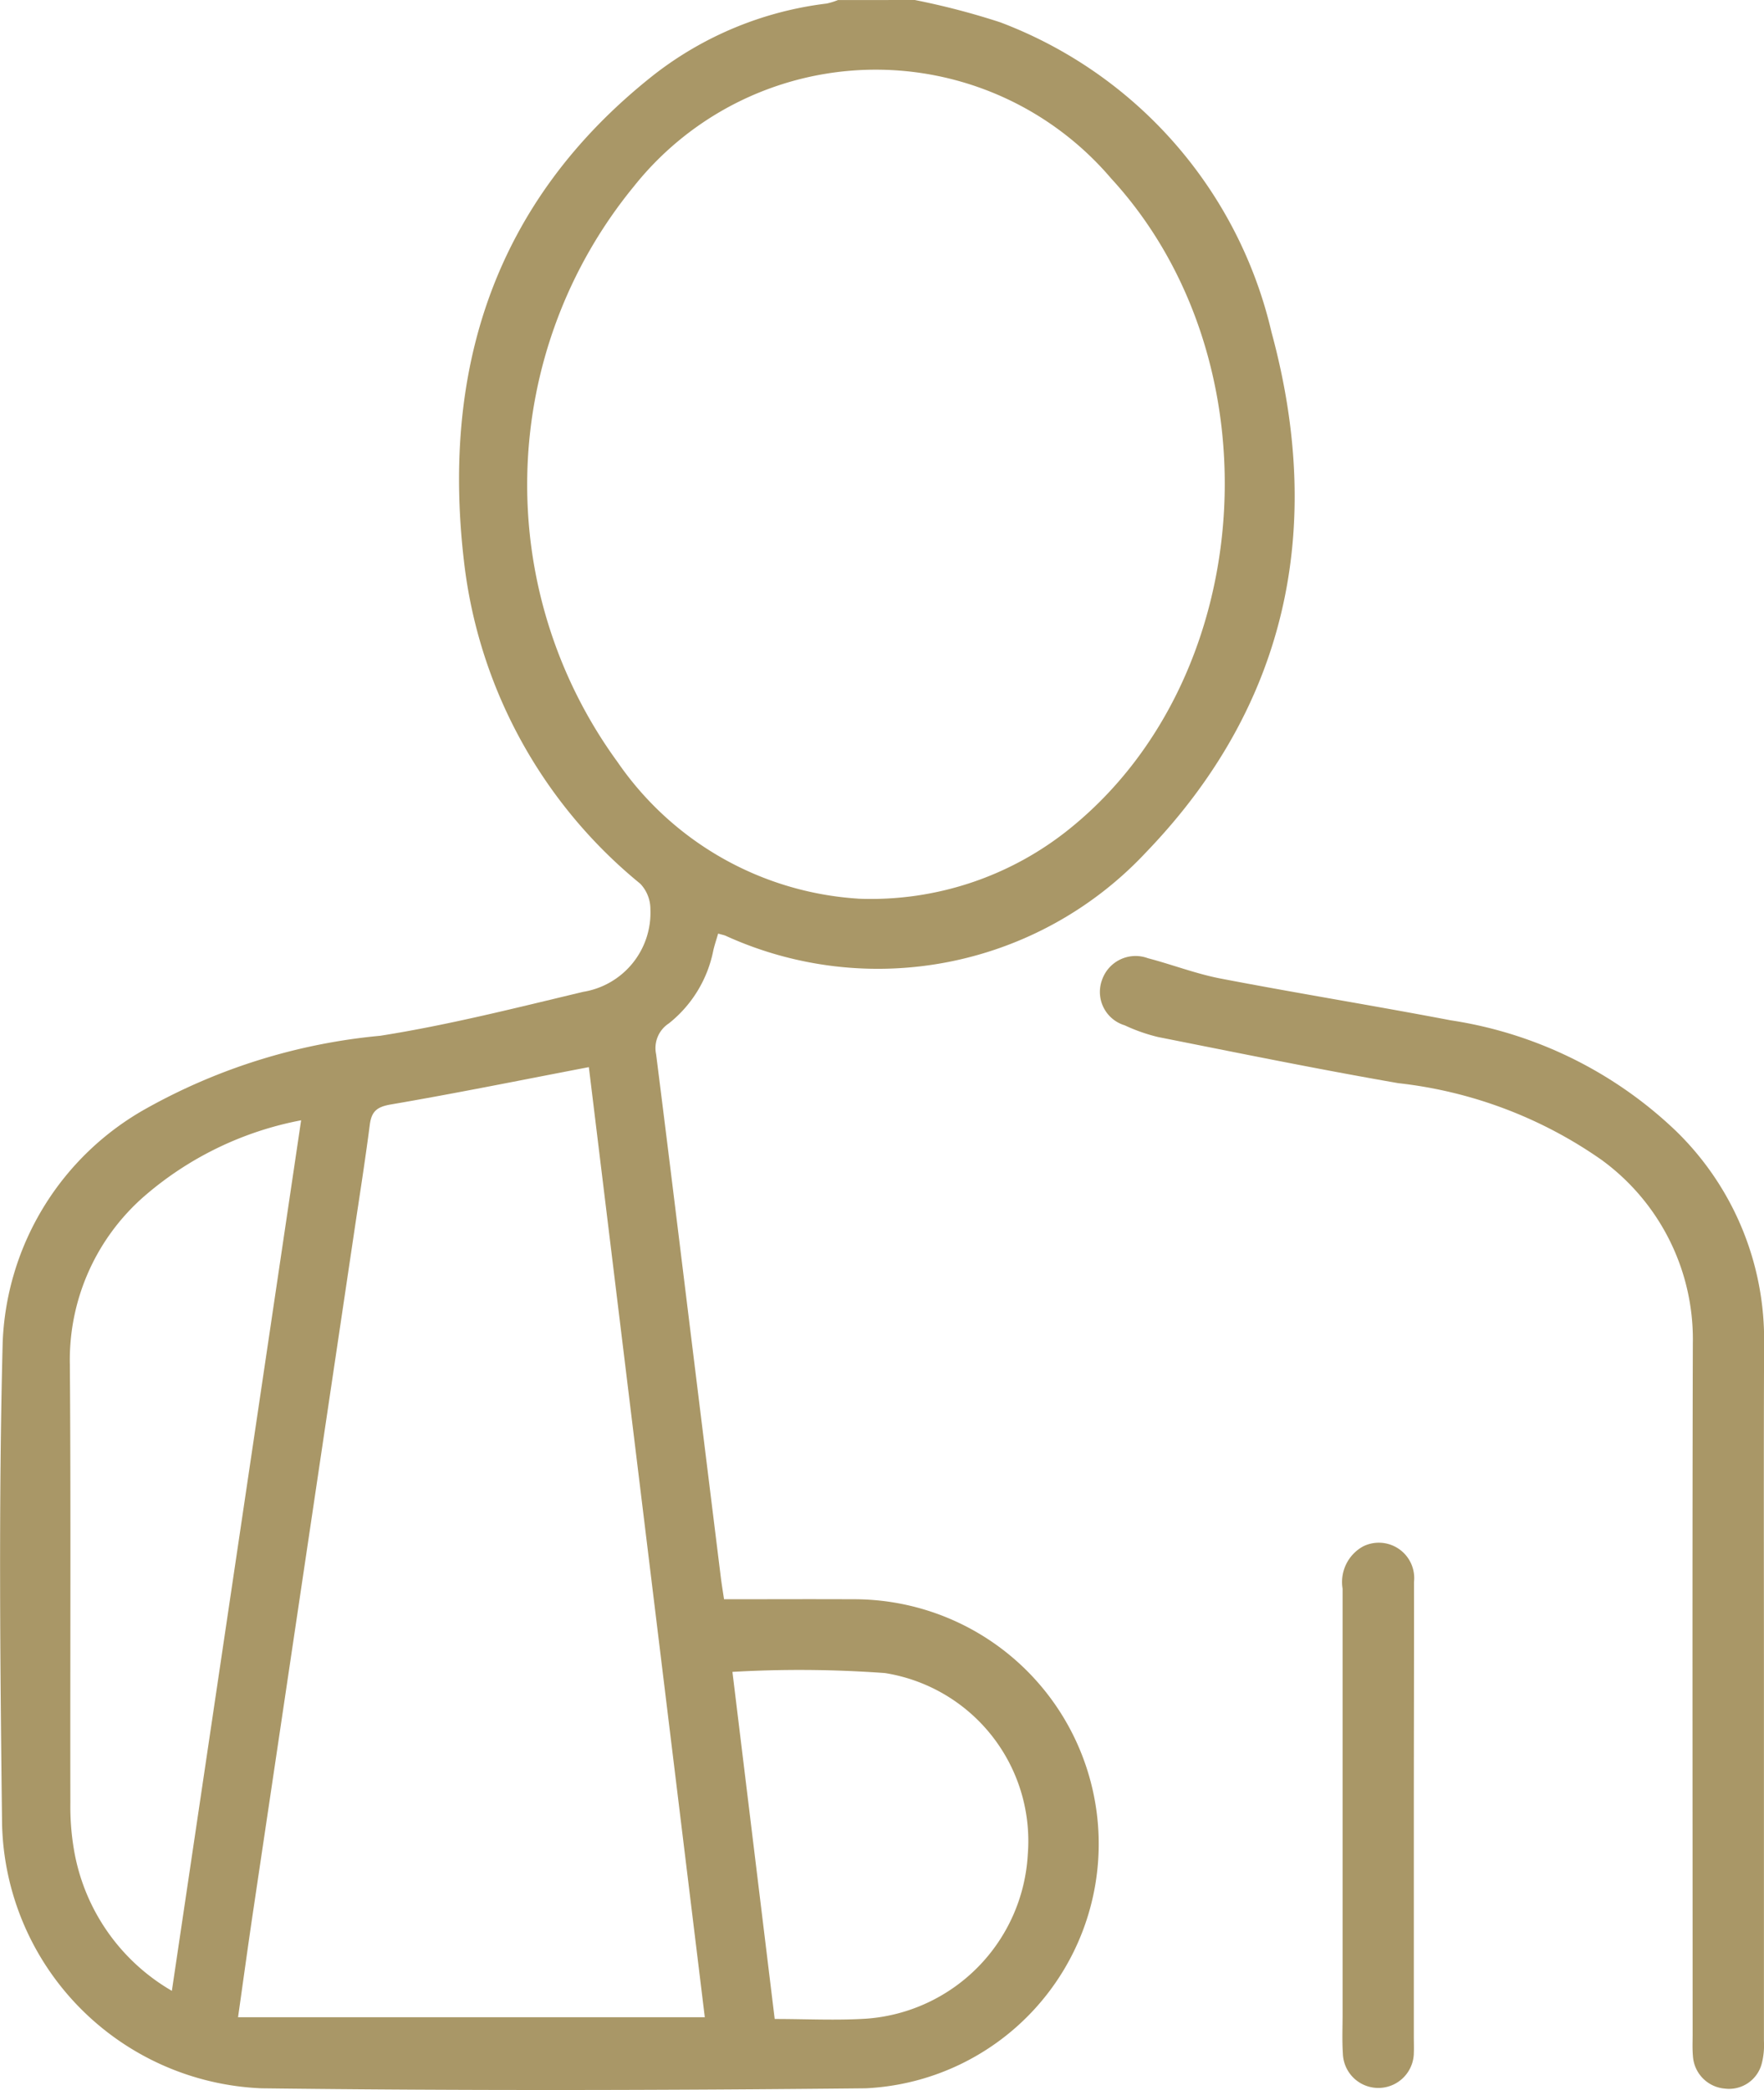
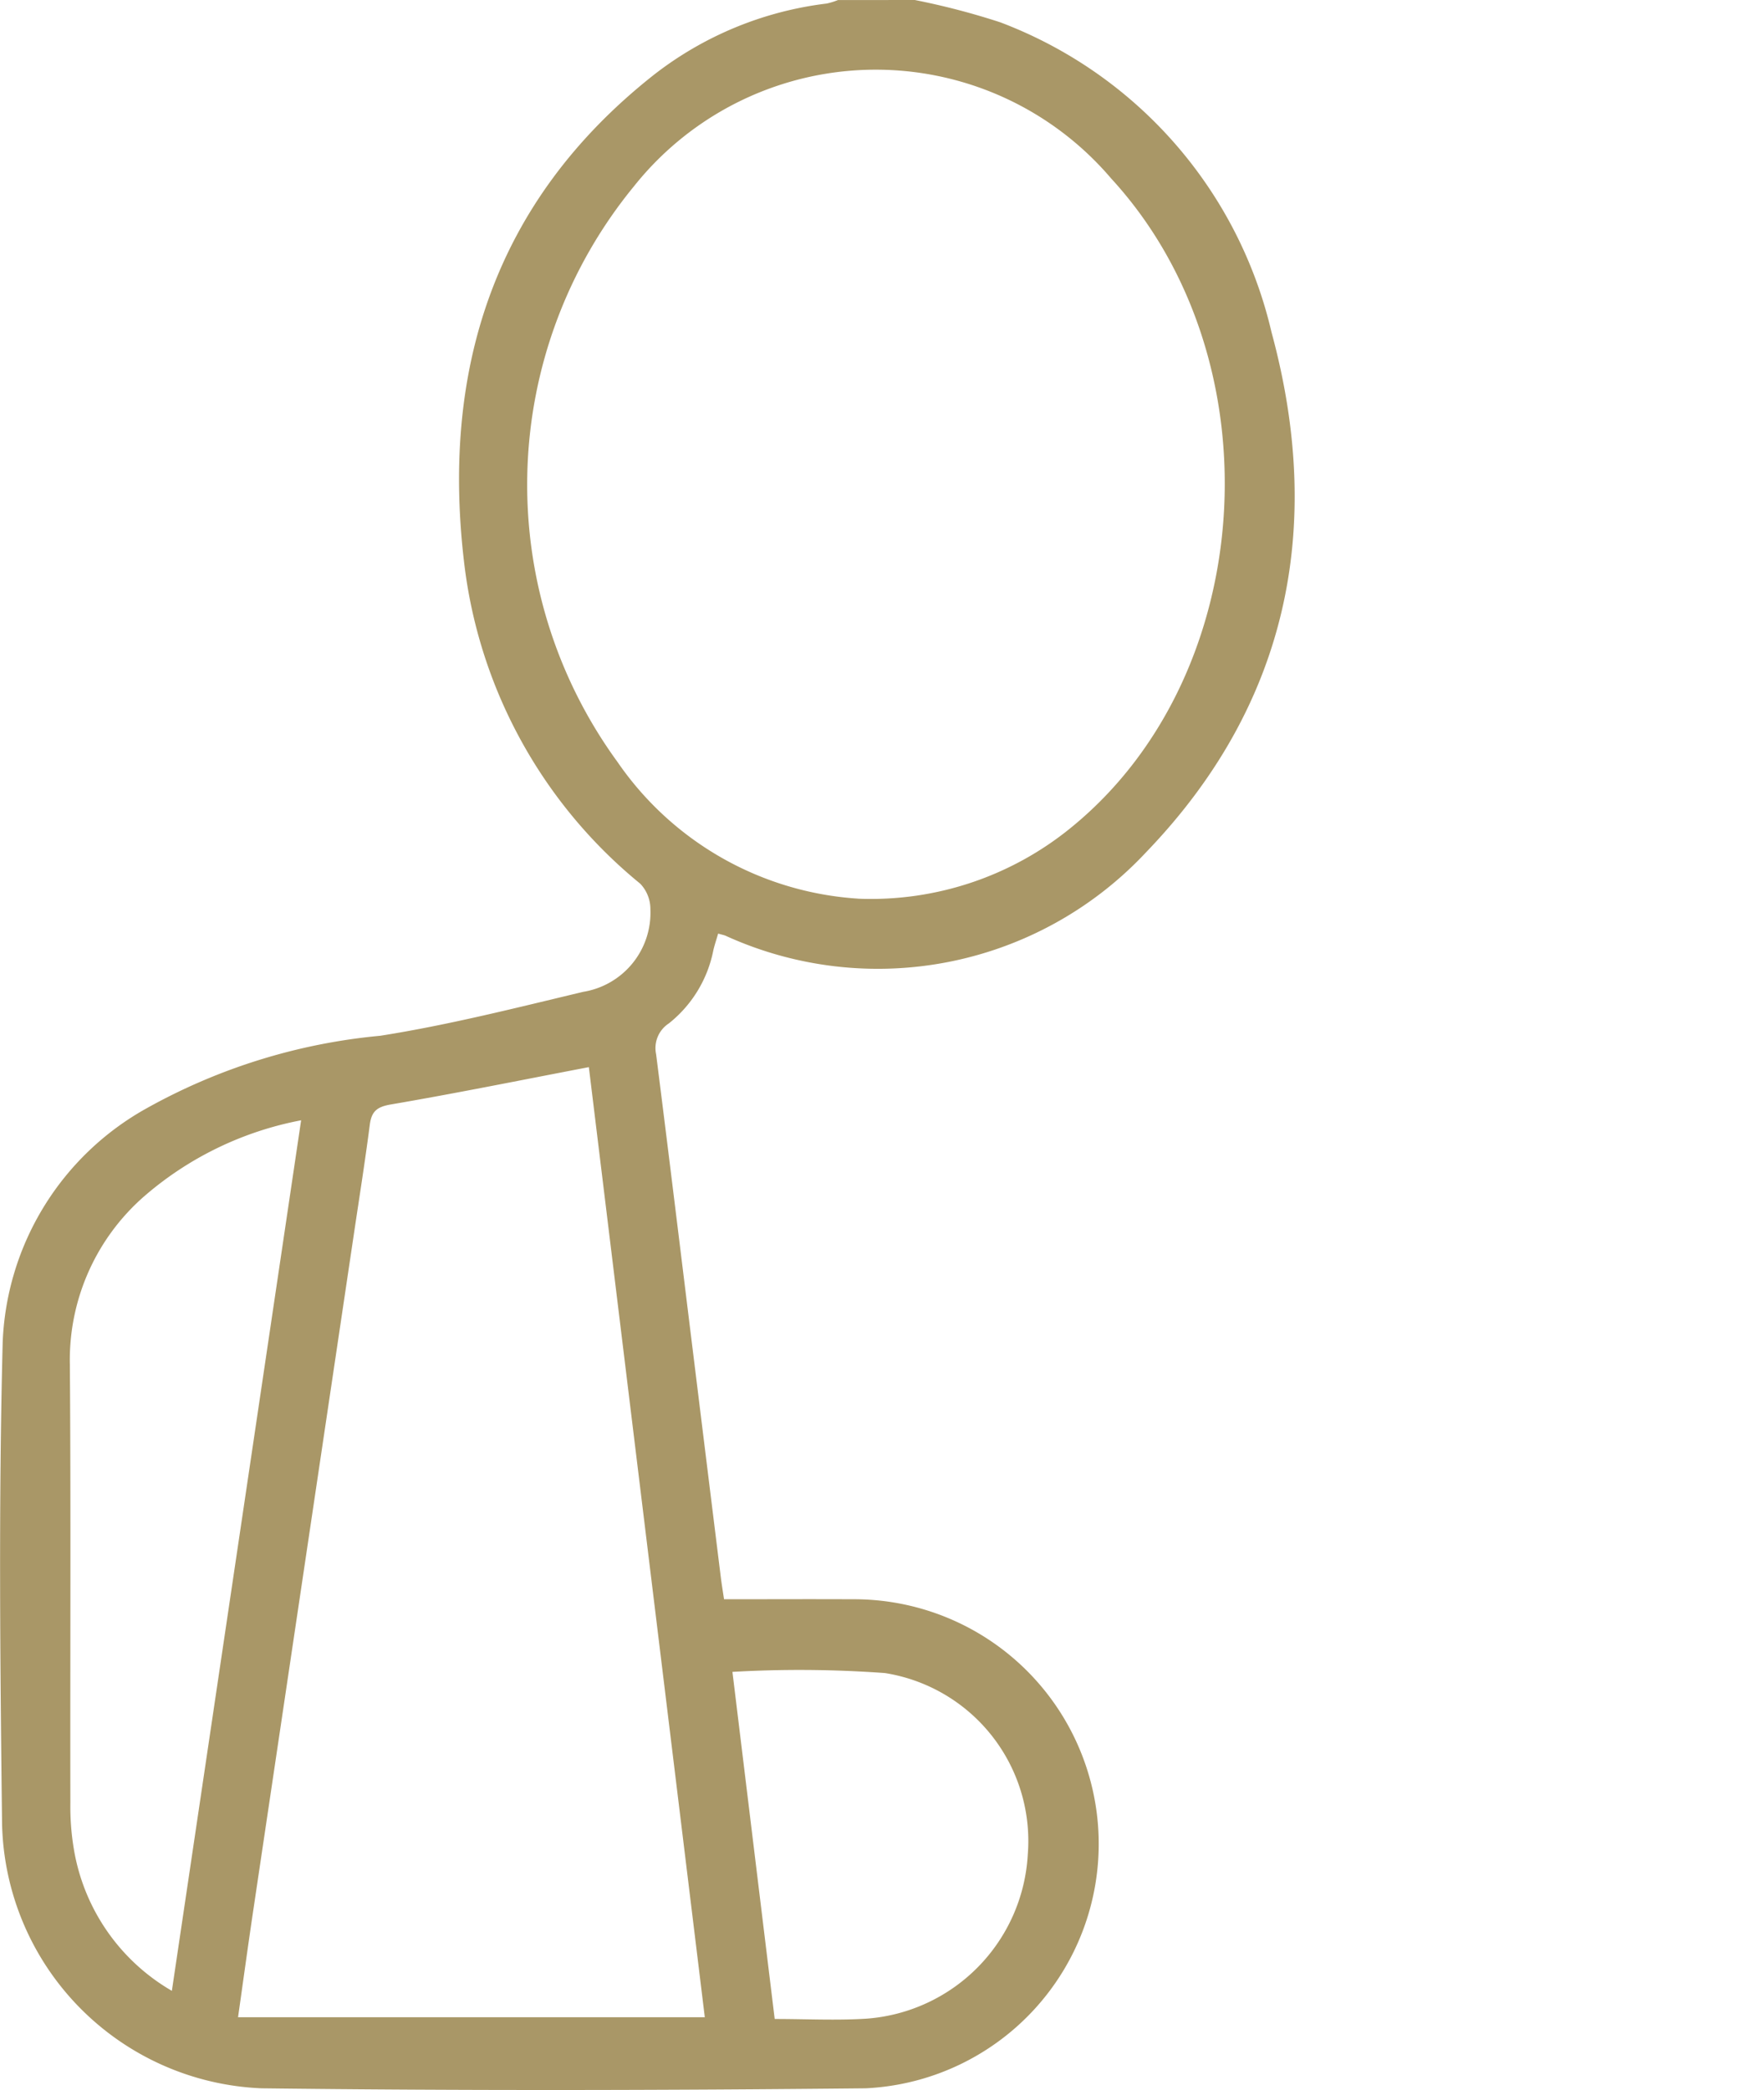
<svg xmlns="http://www.w3.org/2000/svg" width="50.642" height="60" viewBox="0 0 50.642 60">
  <g transform="translate(-13.05 -7.419)">
    <path d="M39.313,7.419a21.2,21.2,0,0,1,2.452.64,12.547,12.547,0,0,1,7.789,8.9c1.522,5.6.472,10.7-3.607,14.933a10.536,10.536,0,0,1-12.066,2.391c-.053-.022-.11-.032-.214-.062-.047.162-.1.318-.138.479a3.551,3.551,0,0,1-1.278,2.1.845.845,0,0,0-.365.884c.375,2.96.734,5.921,1.1,8.883q.379,3.077.76,6.154c.024.19.056.379.09.61,1.253,0,2.468-.006,3.683,0A7.024,7.024,0,0,1,37.9,67.371c-5.78.059-11.562.071-17.342,0a7.771,7.771,0,0,1-7.449-7.6c-.055-4.606-.1-9.215.018-13.818a8.046,8.046,0,0,1,4.142-6.722,16.964,16.964,0,0,1,6.7-2.077c1.959-.309,3.893-.8,5.825-1.261a2.3,2.3,0,0,0,1.928-2.37,1.056,1.056,0,0,0-.291-.734,14.005,14.005,0,0,1-5.032-9.02c-.724-5.672.815-10.553,5.4-14.184a10.024,10.024,0,0,1,4.982-2.064,1.918,1.918,0,0,0,.324-.1Zm-1.627,25.8a9.08,9.08,0,0,0,6.124-2.05c5.368-4.375,5.918-13.429,1.141-18.625a8.872,8.872,0,0,0-13.7.222,13.508,13.508,0,0,0-.474,16.527A9.087,9.087,0,0,0,37.687,33.218Zm-7.732,4.836c-1.958.375-3.811.751-5.675,1.07-.4.068-.562.19-.613.586-.14,1.082-.312,2.16-.472,3.24q-1.437,9.659-2.874,19.318c-.148.994-.284,1.99-.436,3.062h13.4Q31.614,51.649,29.955,38.054Zm-8.26,1.526A9.61,9.61,0,0,0,17.2,41.754a6.235,6.235,0,0,0-2.144,4.855c.03,4.193.006,8.386.014,12.58a7.369,7.369,0,0,0,.114,1.395,5.8,5.8,0,0,0,2.8,3.989C19.226,56.217,20.454,47.943,21.695,39.58Zm13.6,25.8c.9,0,1.769.046,2.63-.009a5.007,5.007,0,0,0,4.632-4.711,4.881,4.881,0,0,0-4.1-5.211,33.615,33.615,0,0,0-4.379-.034Q34.678,60.35,35.291,65.384Z" transform="translate(0)" fill="#a99767" />
-     <path d="M112.421,99.163q0,5.14,0,10.281a2.111,2.111,0,0,1-.064.651.969.969,0,0,1-1.054.714,1,1,0,0,1-.921-.947c-.018-.2-.008-.4-.008-.6,0-6.613-.012-13.227.006-19.84a6.37,6.37,0,0,0-2.624-5.278,12.587,12.587,0,0,0-5.833-2.2c-2.305-.4-4.6-.869-6.893-1.324a5.011,5.011,0,0,1-.961-.337,1,1,0,0,1-.651-1.3,1.018,1.018,0,0,1,1.318-.626c.7.183,1.375.446,2.079.582,2.2.423,4.412.78,6.611,1.2a11.935,11.935,0,0,1,6.474,3.182,8.351,8.351,0,0,1,2.526,6.1C112.412,92.67,112.421,95.917,112.421,99.163Z" transform="translate(-48.731 -43.429)" fill="#a99767" />
-     <path d="M111.685,127.13q0,3.188,0,6.376c0,.16.006.321,0,.481a1.019,1.019,0,0,1-2.037.009c-.025-.379-.008-.761-.008-1.142q0-6.1,0-12.21a1.167,1.167,0,0,1,.592-1.214,1.016,1.016,0,0,1,1.458,1.024C111.693,122.679,111.685,124.9,111.685,127.13Z" transform="translate(-58.046 -67.618)" fill="#a99767" />
  </g>
</svg>